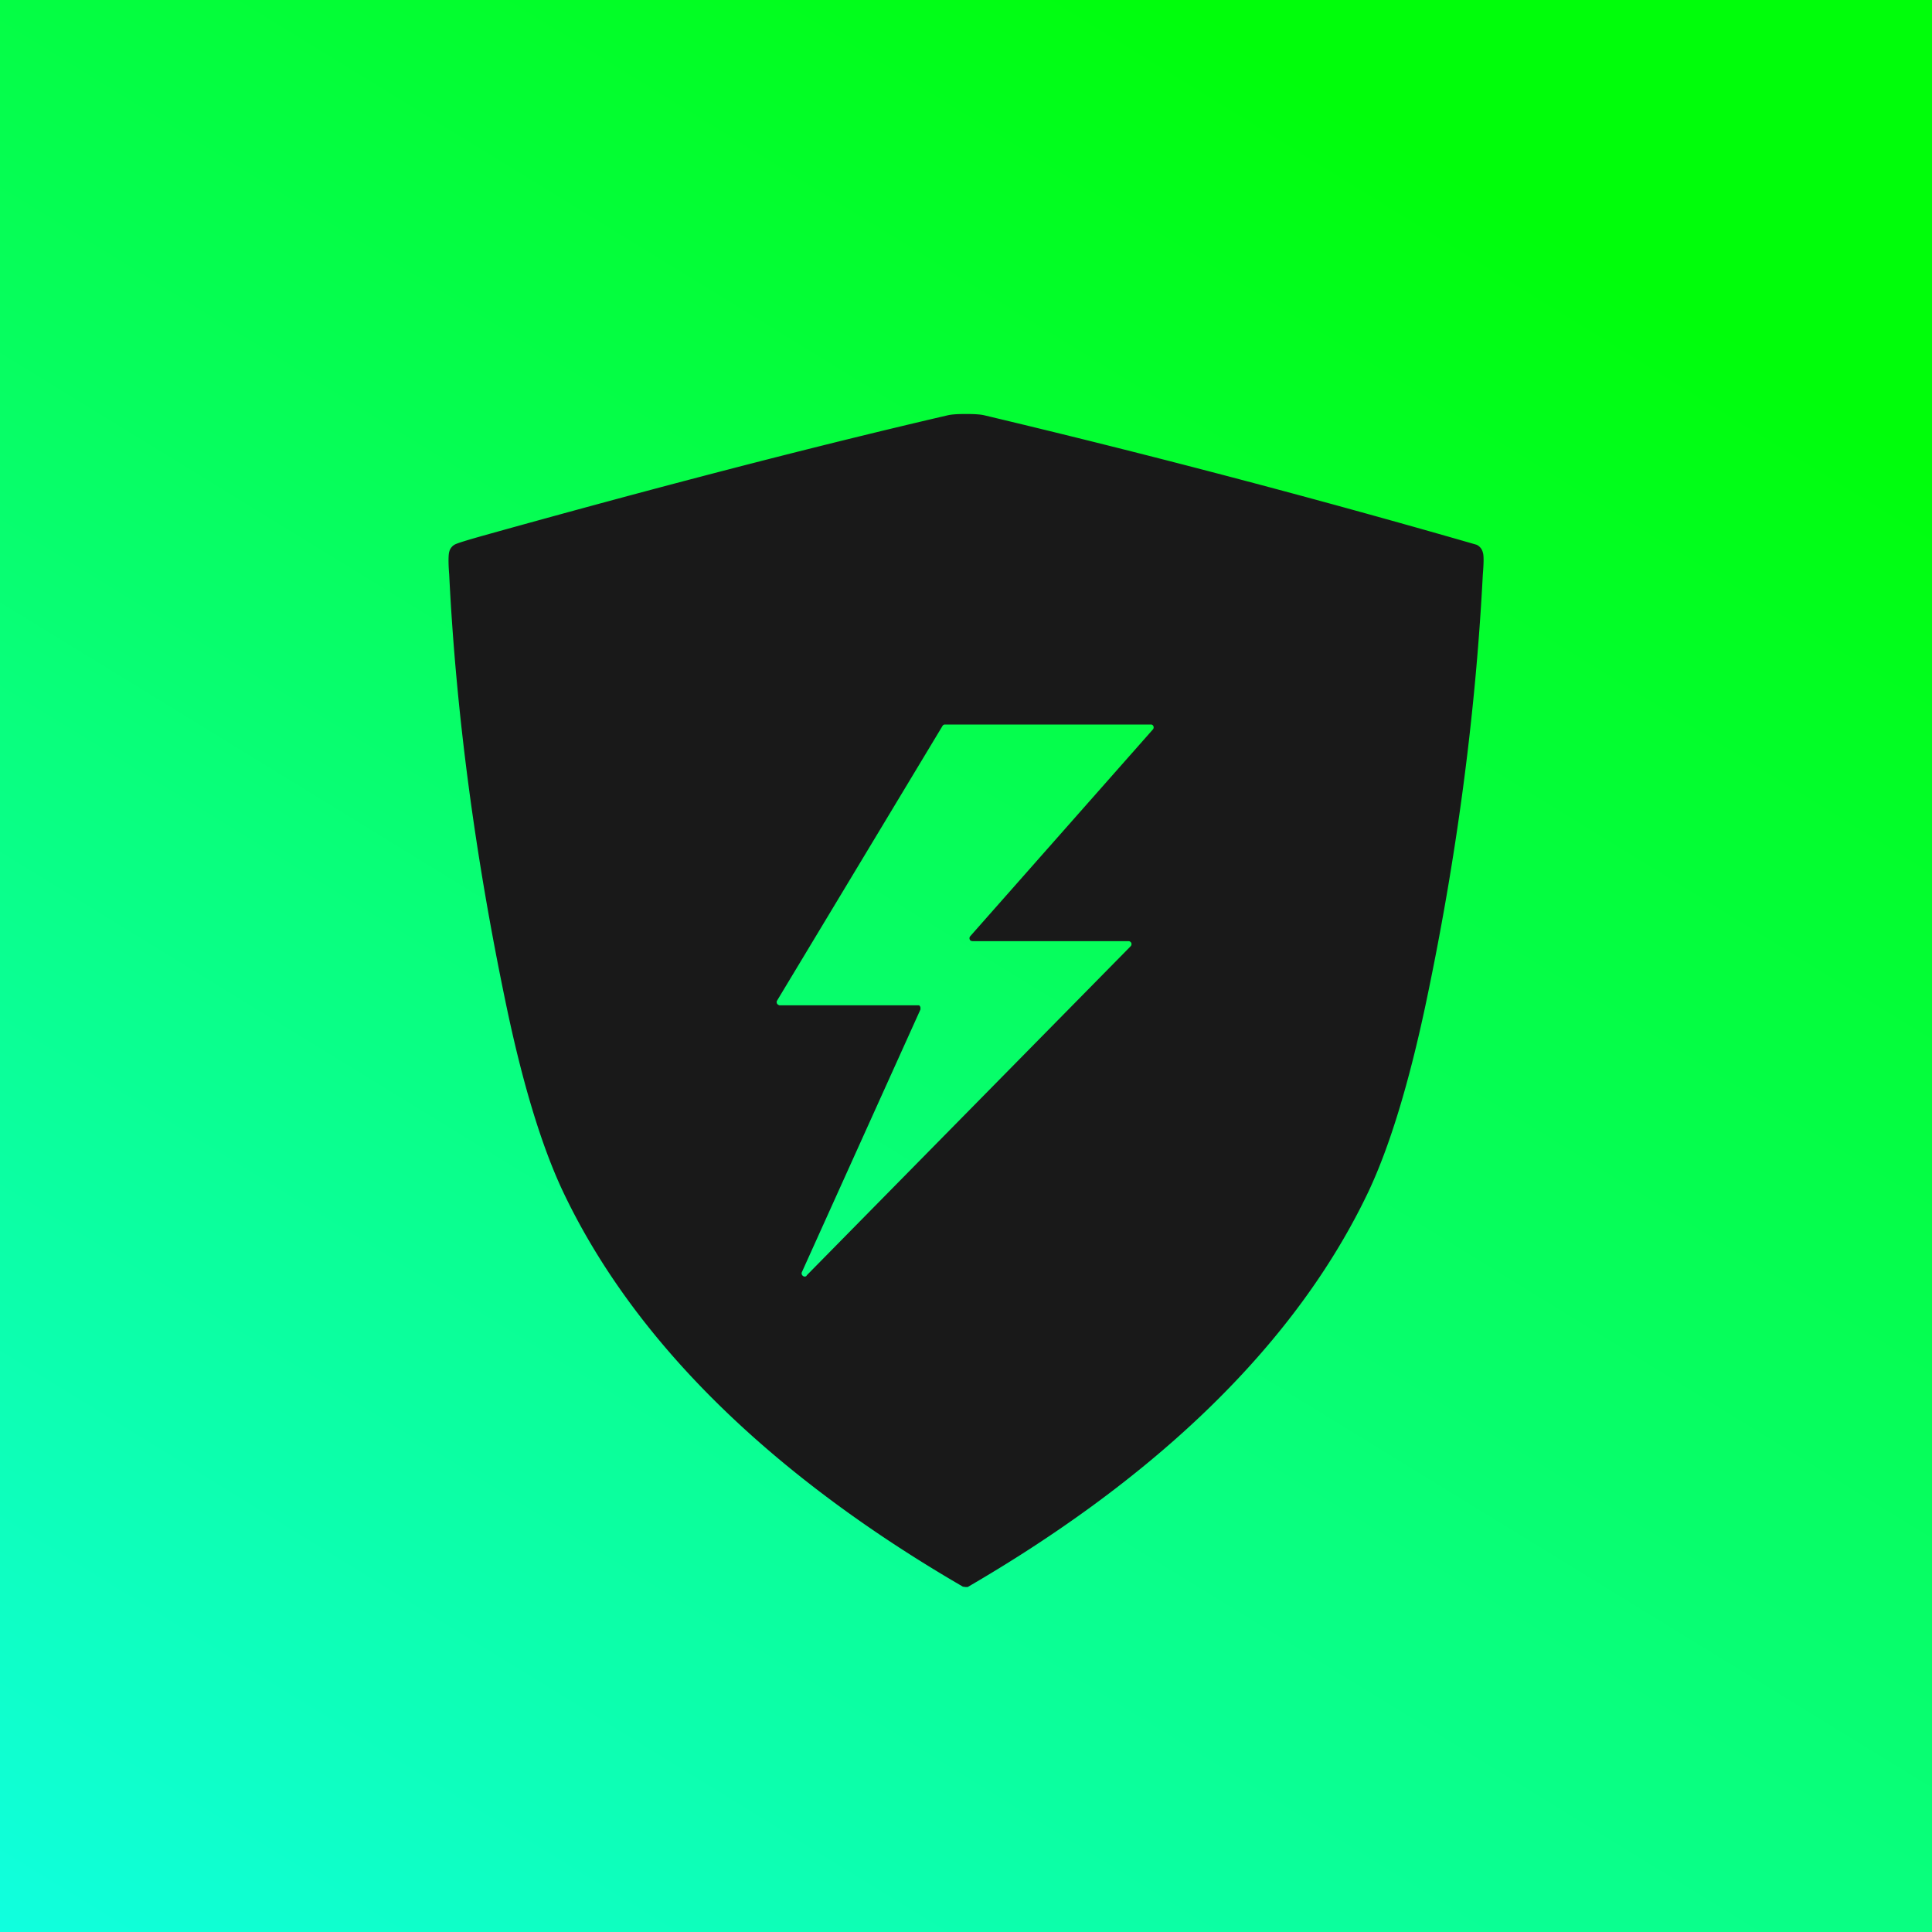
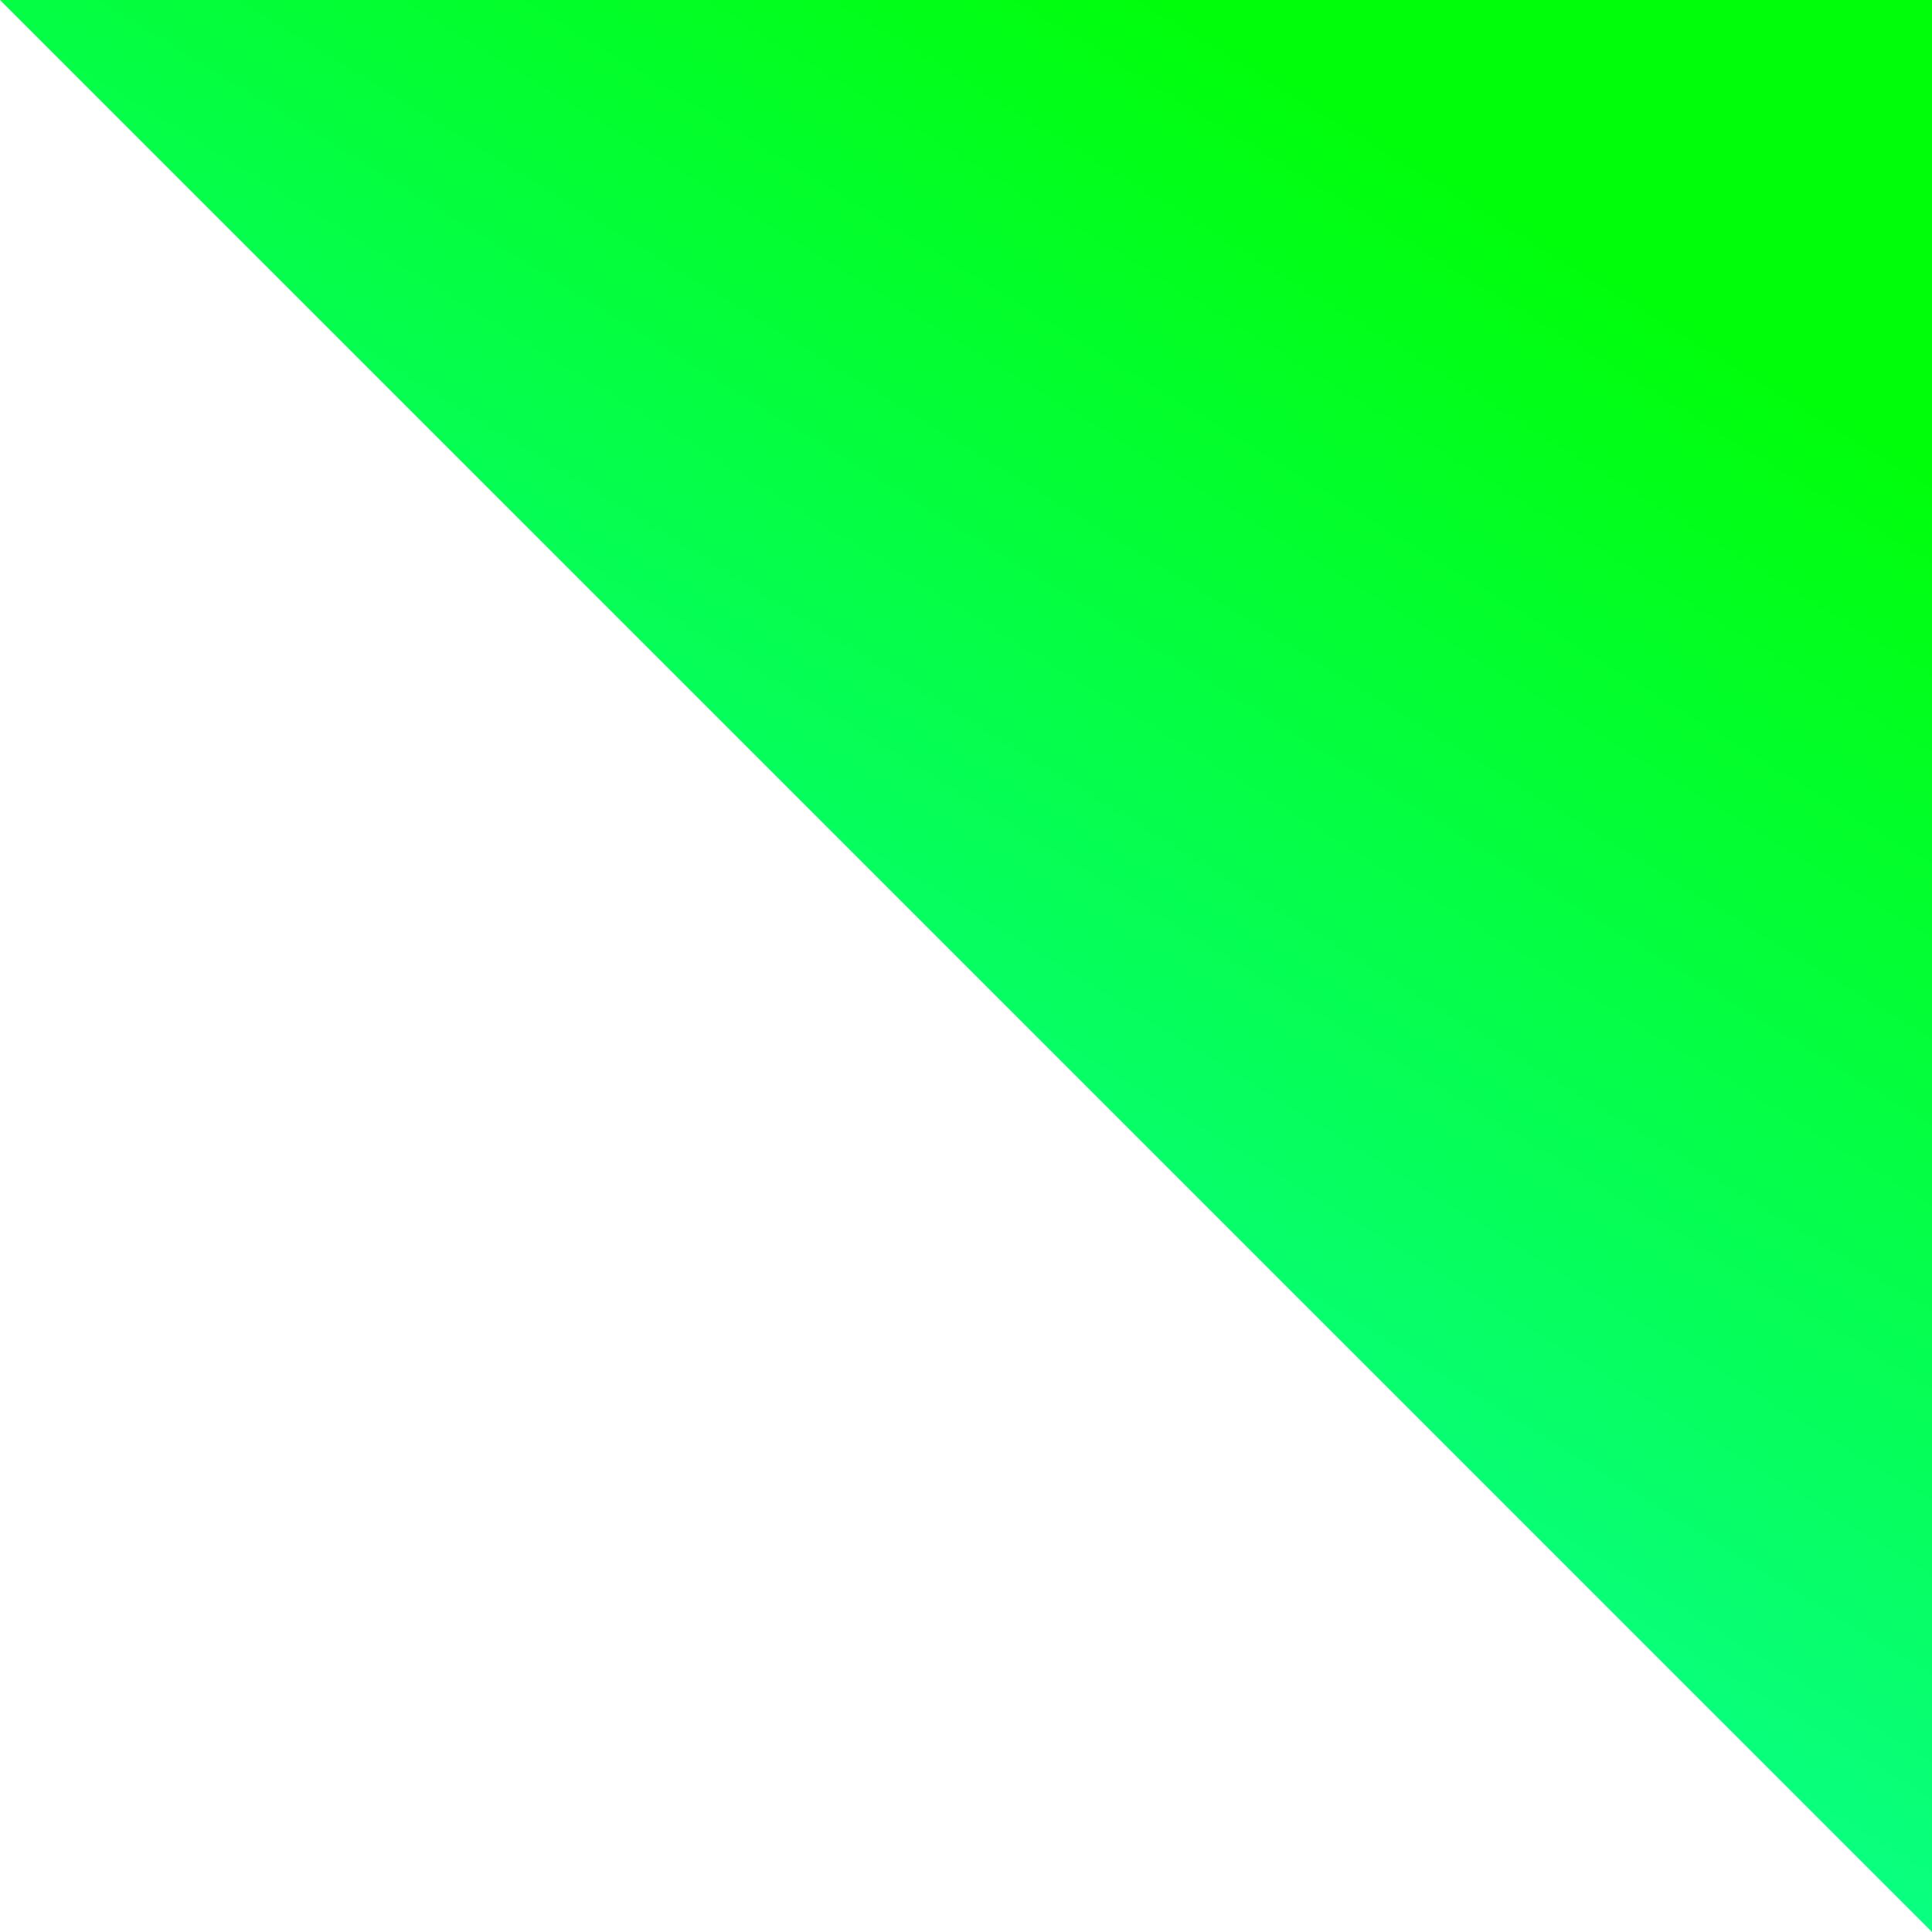
<svg xmlns="http://www.w3.org/2000/svg" width="56" height="56" viewBox="0 0 56 56">
-   <path fill="url(#a)" d="M0 0h56v56H0z" />
-   <path fill-rule="evenodd" d="M28.54 12.04c-.12-.03-.3-.04-.54-.04-.24 0-.42.01-.54.04-4 .93-8.49 2.1-13.47 3.49-.46.13-.72.21-.8.25a.33.33 0 0 0-.17.22c-.02.07-.03.29 0 .65.2 4.05.76 8.21 1.65 12.47.48 2.3 1.03 4.1 1.64 5.4 2.36 4.99 6.93 8.76 11.6 11.47l.07.01h.07c4.68-2.72 9.25-6.48 11.62-11.47.61-1.3 1.16-3.1 1.65-5.4.9-4.25 1.45-8.41 1.66-12.47.03-.36.03-.57 0-.65a.33.33 0 0 0-.18-.22 311.44 311.44 0 0 0-14.26-3.75Zm-5.16 24.93 9.39-9.54a.09.09 0 0 0 .02-.1.09.09 0 0 0-.08-.05h-4.52l-.05-.01a.09.09 0 0 1-.02-.13l5.3-6a.09.09 0 0 0-.02-.13.08.08 0 0 0-.04-.01h-5.97a.08.08 0 0 0-.07.04l-4.8 7.97a.09.09 0 0 0 .03.11l.04.02h4.05a.09.09 0 0 1 .04.08v.04l-3.44 7.62a.09.09 0 0 0 .03.1.08.08 0 0 0 .11 0Z" fill="#191919" />
+   <path fill="url(#a)" d="M0 0h56v56z" />
  <defs>
    <linearGradient id="a" x1="0" y1="56" x2="34.36" y2="0" gradientUnits="userSpaceOnUse">
      <stop stop-color="#10FFDF" />
      <stop offset="1" stop-color="#00FE0A" />
    </linearGradient>
  </defs>
</svg>